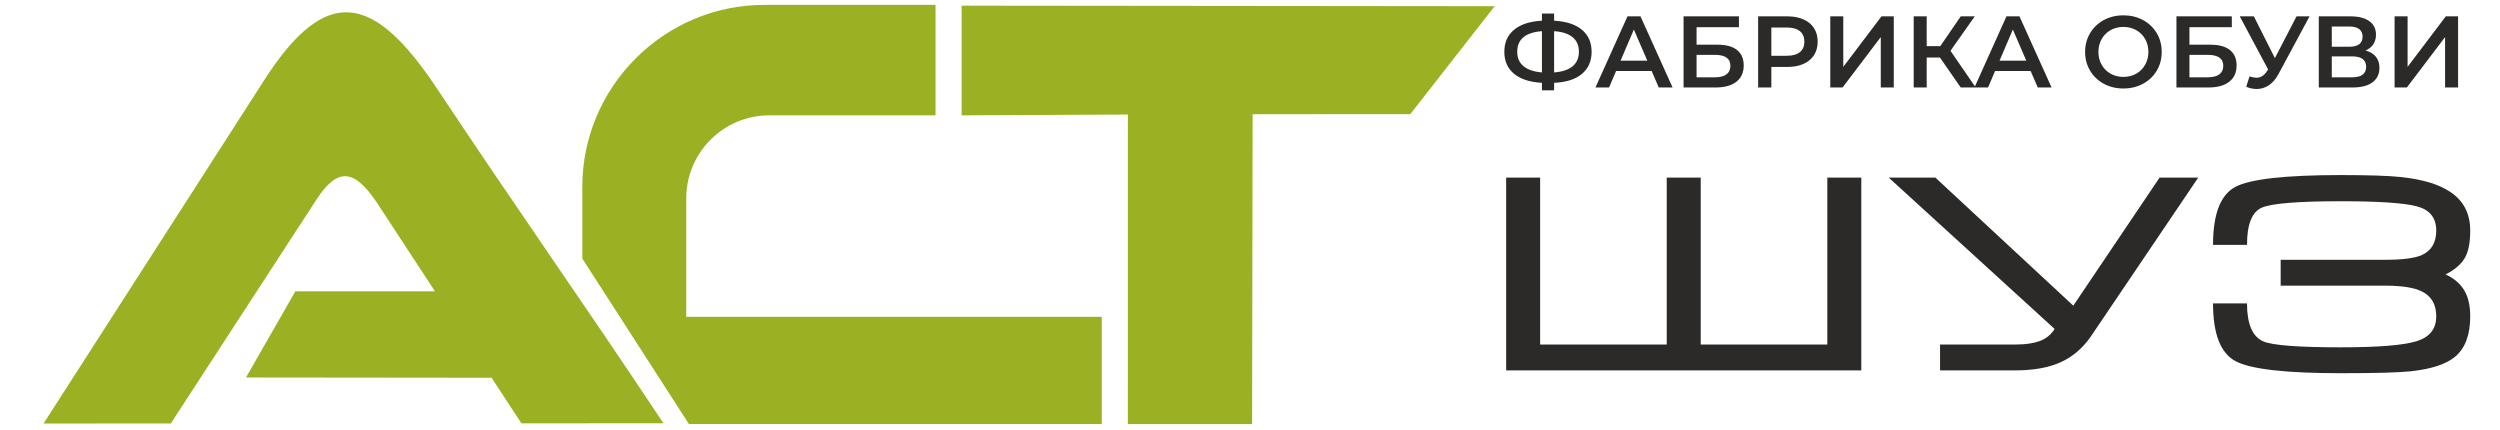
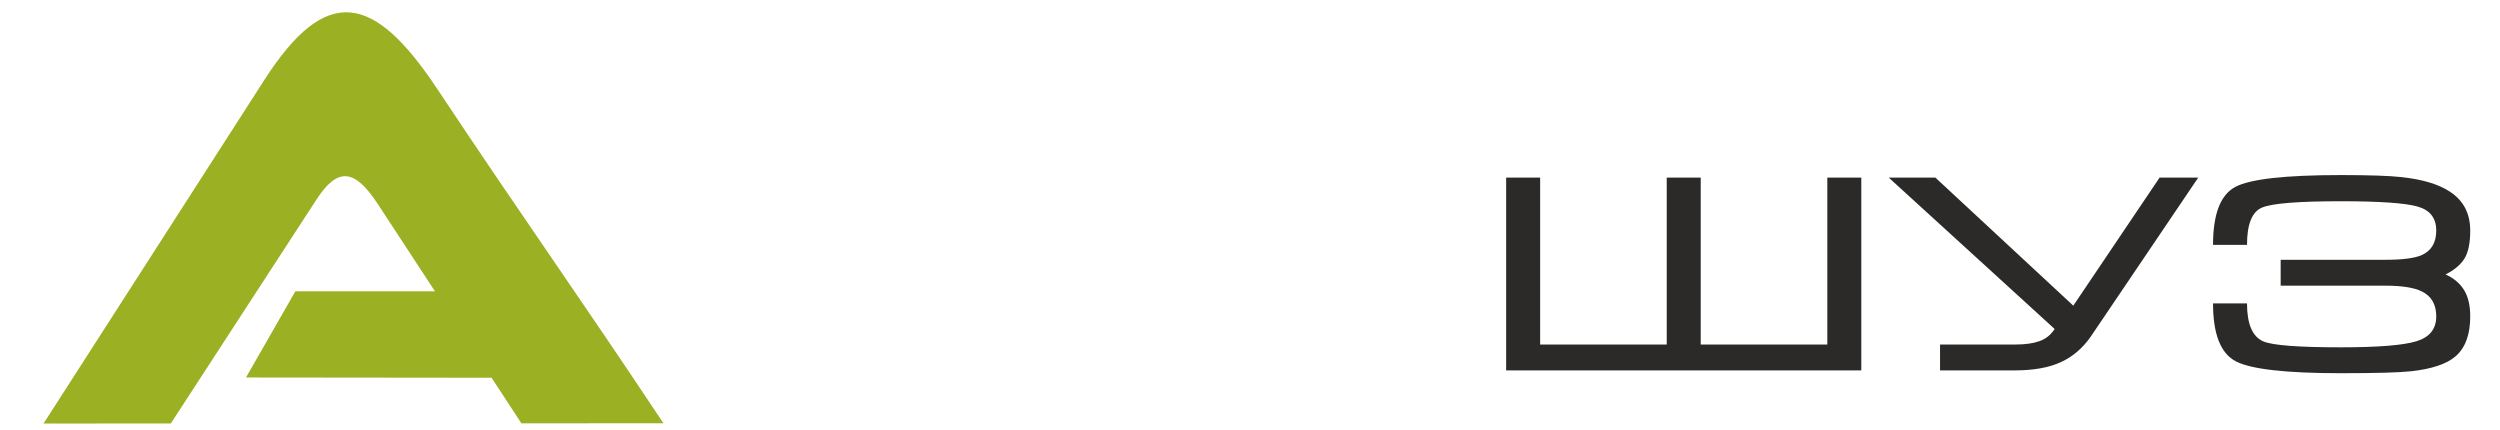
<svg xmlns="http://www.w3.org/2000/svg" xml:space="preserve" width="128mm" height="22mm" version="1.1" style="shape-rendering:geometricPrecision; text-rendering:geometricPrecision; image-rendering:optimizeQuality; fill-rule:evenodd; clip-rule:evenodd" viewBox="0 0 12800 2200">
  <defs>
    <style type="text/css">
   
    .fil0 {fill:#9BB022}
    .fil1 {fill:#2B2A29;fill-rule:nonzero}
   
  </style>
  </defs>
  <g id="Слой_x0020_1">
-     <path class="fil0" d="M3912.81 25.08l877.11 0 0 565.54 -851.93 0c-233.34,0 -424.38,190.98 -424.38,424.36 0,85.37 0,170.72 0,256.09 0,116.94 0,233.89 0,350.82 146.22,0 292.44,0 438.66,0l1688.7 0 0 548.91 -2113.89 0 -545.74 -846.93 0 -367.32c0,-512.31 419.16,-931.47 931.47,-931.47zm1010.72 3.89l2729.2 2.86 -432.08 552.65 -807.27 0.13 -2.57 1586.74 -636.23 0 0.15 -1584.94 -851.2 4.21 0 -561.65z" />
-     <path class="fil1" d="M8149.04 265.23c0,47.87 -16.66,85.66 -49.95,113.4 -33.3,27.76 -80.63,42.83 -142.02,45.26l0 38.5 -62.42 0 0 -38.5c-61.38,-3.11 -108.82,-18.38 -142.28,-45.78 -33.46,-27.39 -50.2,-65.01 -50.2,-112.88 0,-47.86 16.74,-85.58 50.2,-113.15 33.46,-27.56 80.9,-42.91 142.28,-46.04l0 -36.93 62.42 0 0 36.93c61.39,3.13 108.72,18.48 142.02,46.04 33.29,27.57 49.95,65.29 49.95,113.15zm-191.97 105.6c41.62,-3.12 73.18,-13.61 94.69,-31.47 21.48,-17.85 32.25,-42.75 32.25,-74.65 0,-31.91 -10.85,-56.7 -32.53,-74.38 -21.66,-17.7 -53.13,-27.92 -94.41,-30.71l0 211.21zm-188.84 -105.6c0,31.56 10.85,56.18 32.51,73.87 21.68,17.68 52.98,28.27 93.91,31.73l0 -211.21c-84.28,6.25 -126.42,41.45 -126.42,105.61zm688.25 98.31l-182.07 0 -35.89 84.28 -69.71 0 163.86 -364.14 66.59 0 164.38 364.14 -70.75 0 -36.41 -84.28zm-22.37 -53.05l-68.67 -159.19 -68.14 159.19 136.81 0zm185.71 -226.81l283.53 0 0 55.67 -216.94 0 0 89.46 107.68 0c43.71,0 76.91,9.11 99.63,27.31 22.72,18.21 34.06,44.48 34.06,78.82 0,36.07 -12.47,63.9 -37.45,83.49 -24.97,19.59 -60.51,29.39 -106.64,29.39l-163.87 0 0 -364.14zm160.24 312.13c26.01,0 45.76,-5.04 59.29,-15.09 13.53,-10.06 20.29,-24.63 20.29,-43.71 0,-37.45 -26.53,-56.18 -79.58,-56.18l-93.65 0 0 114.98 93.65 0zm371.42 -312.13c31.56,0 59.05,5.2 82.46,15.61 23.4,10.4 41.36,25.31 53.84,44.72 12.49,19.43 18.73,42.49 18.73,69.2 0,26.35 -6.24,49.33 -18.73,68.93 -12.48,19.6 -30.44,34.59 -53.84,44.99 -23.41,10.4 -50.9,15.6 -82.46,15.6l-82.19 0 0 105.09 -67.63 0 0 -364.14 149.82 0zm-3.11 201.83c29.47,0 51.84,-6.23 67.1,-18.71 15.27,-12.5 22.88,-30.35 22.88,-53.59 0,-23.24 -7.61,-41.1 -22.88,-53.59 -15.26,-12.48 -37.63,-18.72 -67.1,-18.72l-79.08 0 0 144.61 79.08 0zm222.64 -201.83l66.58 0 0 258.54 195.61 -258.54 62.94 0 0 364.14 -66.58 0 0 -258.03 -195.61 258.03 -62.94 0 0 -364.14zm561.3 210.68l-67.62 0 0 153.46 -66.59 0 0 -364.14 66.59 0 0 152.41 69.72 0 104.55 -152.41 71.79 0 -124.33 176.34 129.01 187.8 -76.47 0 -106.65 -153.46zm464.55 69.18l-182.06 0 -35.89 84.28 -69.72 0 163.87 -364.14 66.58 0 164.39 364.14 -70.75 0 -36.42 -84.28zm-22.36 -53.05l-68.68 -159.19 -68.14 159.19 136.82 0zm497.32 142.54c-37.11,0 -70.58,-8.07 -100.41,-24.2 -29.82,-16.12 -53.23,-38.49 -70.22,-67.1 -17,-28.61 -25.49,-60.61 -25.49,-95.99 0,-35.37 8.49,-67.36 25.49,-95.98 16.99,-28.6 40.4,-50.98 70.22,-67.1 29.83,-16.13 63.3,-24.18 100.41,-24.18 37.1,0 70.57,8.05 100.4,24.18 29.82,16.12 53.24,38.42 70.23,66.84 16.99,28.44 25.48,60.53 25.48,96.24 0,35.74 -8.49,67.81 -25.48,96.25 -16.99,28.44 -40.41,50.72 -70.23,66.84 -29.83,16.13 -63.3,24.2 -100.4,24.2zm0 -59.31c24.27,0 46.11,-5.47 65.54,-16.39 19.42,-10.92 34.68,-26.19 45.78,-45.78 11.1,-19.59 16.65,-41.53 16.65,-65.81 0,-24.27 -5.55,-46.2 -16.65,-65.8 -11.1,-19.6 -26.36,-34.84 -45.78,-45.78 -19.43,-10.93 -41.27,-16.39 -65.54,-16.39 -24.28,0 -46.12,5.46 -65.55,16.39 -19.42,10.94 -34.68,26.18 -45.78,45.78 -11.1,19.6 -16.65,41.53 -16.65,65.8 0,24.28 5.55,46.22 16.65,65.81 11.1,19.59 26.36,34.86 45.78,45.78 19.43,10.92 41.27,16.39 65.55,16.39zm271.54 -310.04l283.53 0 0 55.67 -216.94 0 0 89.46 107.68 0c43.71,0 76.91,9.11 99.63,27.31 22.72,18.21 34.06,44.48 34.06,78.82 0,36.07 -12.48,63.9 -37.45,83.49 -24.97,19.59 -60.51,29.39 -106.64,29.39l-163.87 0 0 -364.14zm160.24 312.13c26.01,0 45.76,-5.04 59.29,-15.09 13.53,-10.06 20.29,-24.63 20.29,-43.71 0,-37.45 -26.53,-56.18 -79.58,-56.18l-93.65 0 0 114.98 93.65 0zm521.23 -312.13l-158.14 293.91c-13.87,26.01 -30.44,45.52 -49.67,58.53 -19.25,13 -40.16,19.51 -62.7,19.51 -18.03,0 -35.89,-3.82 -53.57,-11.45l16.64 -53.06c14.21,4.51 26.01,6.76 35.38,6.76 21.84,0 39.88,-11.26 54.1,-33.8l5.72 -8.85 -145.14 -271.55 72.3 0 107.7 213.81 110.8 -213.81 66.58 0zm286.64 174.79c23.23,6.24 40.91,16.9 53.05,31.99 12.14,15.08 18.21,33.9 18.21,56.44 0,31.91 -11.79,56.7 -35.37,74.4 -23.58,17.68 -57.74,26.52 -102.48,26.52l-172.71 0 0 -364.14 162.82 0c40.92,0 72.83,8.15 95.73,24.44 22.88,16.3 34.34,39.36 34.34,69.19 0,19.08 -4.61,35.56 -13.8,49.43 -9.18,13.87 -22.46,24.44 -39.79,31.73zm-172.72 -19.25l90.52 0c21.85,0 38.49,-4.33 49.95,-13 11.44,-8.67 17.16,-21.5 17.16,-38.5 0,-17 -5.72,-29.92 -17.16,-38.77 -11.46,-8.83 -28.1,-13.25 -49.95,-13.25l-90.52 0 0 103.52zm104.05 156.59c47.86,0 71.79,-18.04 71.79,-54.11 0,-35.38 -23.93,-53.06 -71.79,-53.06l-104.05 0 0 107.17 104.05 0zm217.44 -312.13l66.59 0 0 258.54 195.61 -258.54 62.94 0 0 364.14 -66.59 0 0 -258.03 -195.61 258.03 -62.94 0 0 -364.14z" />
    <path class="fil1" d="M7711.5 1896.44l0 -987.11 173.99 0 0 854.53 648.17 0 0 -854.53 173.99 0 0 854.53 648.19 0 0 -854.53 173.99 0 0 987.11 -1818.33 0zm2610.45 -132.58c47.75,0 87.84,-5.77 120.27,-17.29 32.39,-11.53 58.27,-32.18 77.61,-62.21l-849.47 -775.03 238.81 0 706.19 655.67 441.76 -655.67 197.86 0 -549.23 812.5c-40.95,59.57 -92.11,103.76 -153.53,132.1 -61.4,28.34 -140.43,42.51 -237.08,42.51l-382.08 0 0 -132.58 388.89 0zm2325.61 -583.62c0,-87.42 -34.7,-153.7 -104.05,-198.85 -58,-38.44 -141.59,-63.41 -250.74,-74.93 -62.55,-6.73 -164.89,-10.1 -307.06,-10.1 -284.28,0 -464.51,20.18 -540.71,60.53 -76.19,40.35 -114.28,139.3 -114.28,296.84l173.98 0c0,-105.67 25.59,-169.31 76.76,-190.93 51.18,-21.61 185.92,-32.42 404.25,-32.42 195.62,0 325.81,8.88 390.63,26.65 64.82,17.78 97.23,58.84 97.23,123.21 0,61.48 -24.46,103.28 -73.35,125.38 -36.39,16.33 -98.36,24.48 -185.93,24.48l-537.3 0 0 132.59 537.3 0c83.01,0 144.41,9.6 184.23,28.82 50.04,24.01 75.05,66.76 75.05,128.24 0,64.37 -33.84,106.89 -101.5,127.54 -67.67,20.66 -196.43,30.98 -386.36,30.98 -217.19,0 -349.65,-10.08 -397.42,-30.25 -55.72,-24.02 -83.59,-88.87 -83.59,-194.55l-173.98 0c0,156.59 38.67,255.3 115.98,296.13 77.33,40.82 257.02,61.24 539.01,61.24 178.55,0 298.52,-3.35 359.92,-10.08 104.62,-11.53 179.68,-36.51 225.15,-74.93 51.18,-43.23 76.78,-111.93 76.78,-206.08 0,-55.71 -10.52,-100.63 -31.57,-134.73 -21.03,-34.11 -52.58,-60.76 -94.65,-79.97 44.34,-22.1 76.45,-49 96.37,-80.7 19.88,-31.71 29.85,-79.74 29.85,-144.11z" />
    <path class="fil0" d="M222.96 2168.42l651.56 -0.25 743.76 -1143.32c112.77,-175.49 199.09,-156.09 313.55,16.06l295.14 450.59 -714.74 0 -252.75 441.19 1257.36 1.34 152.85 233.37 727.2 -0.26c-448.95,-675.27 -710.02,-1037.82 -1158.97,-1713.09 -322.72,-485.44 -566.15,-540.11 -884.16,-45.26l-1130.8 1759.63z" />
  </g>
</svg>